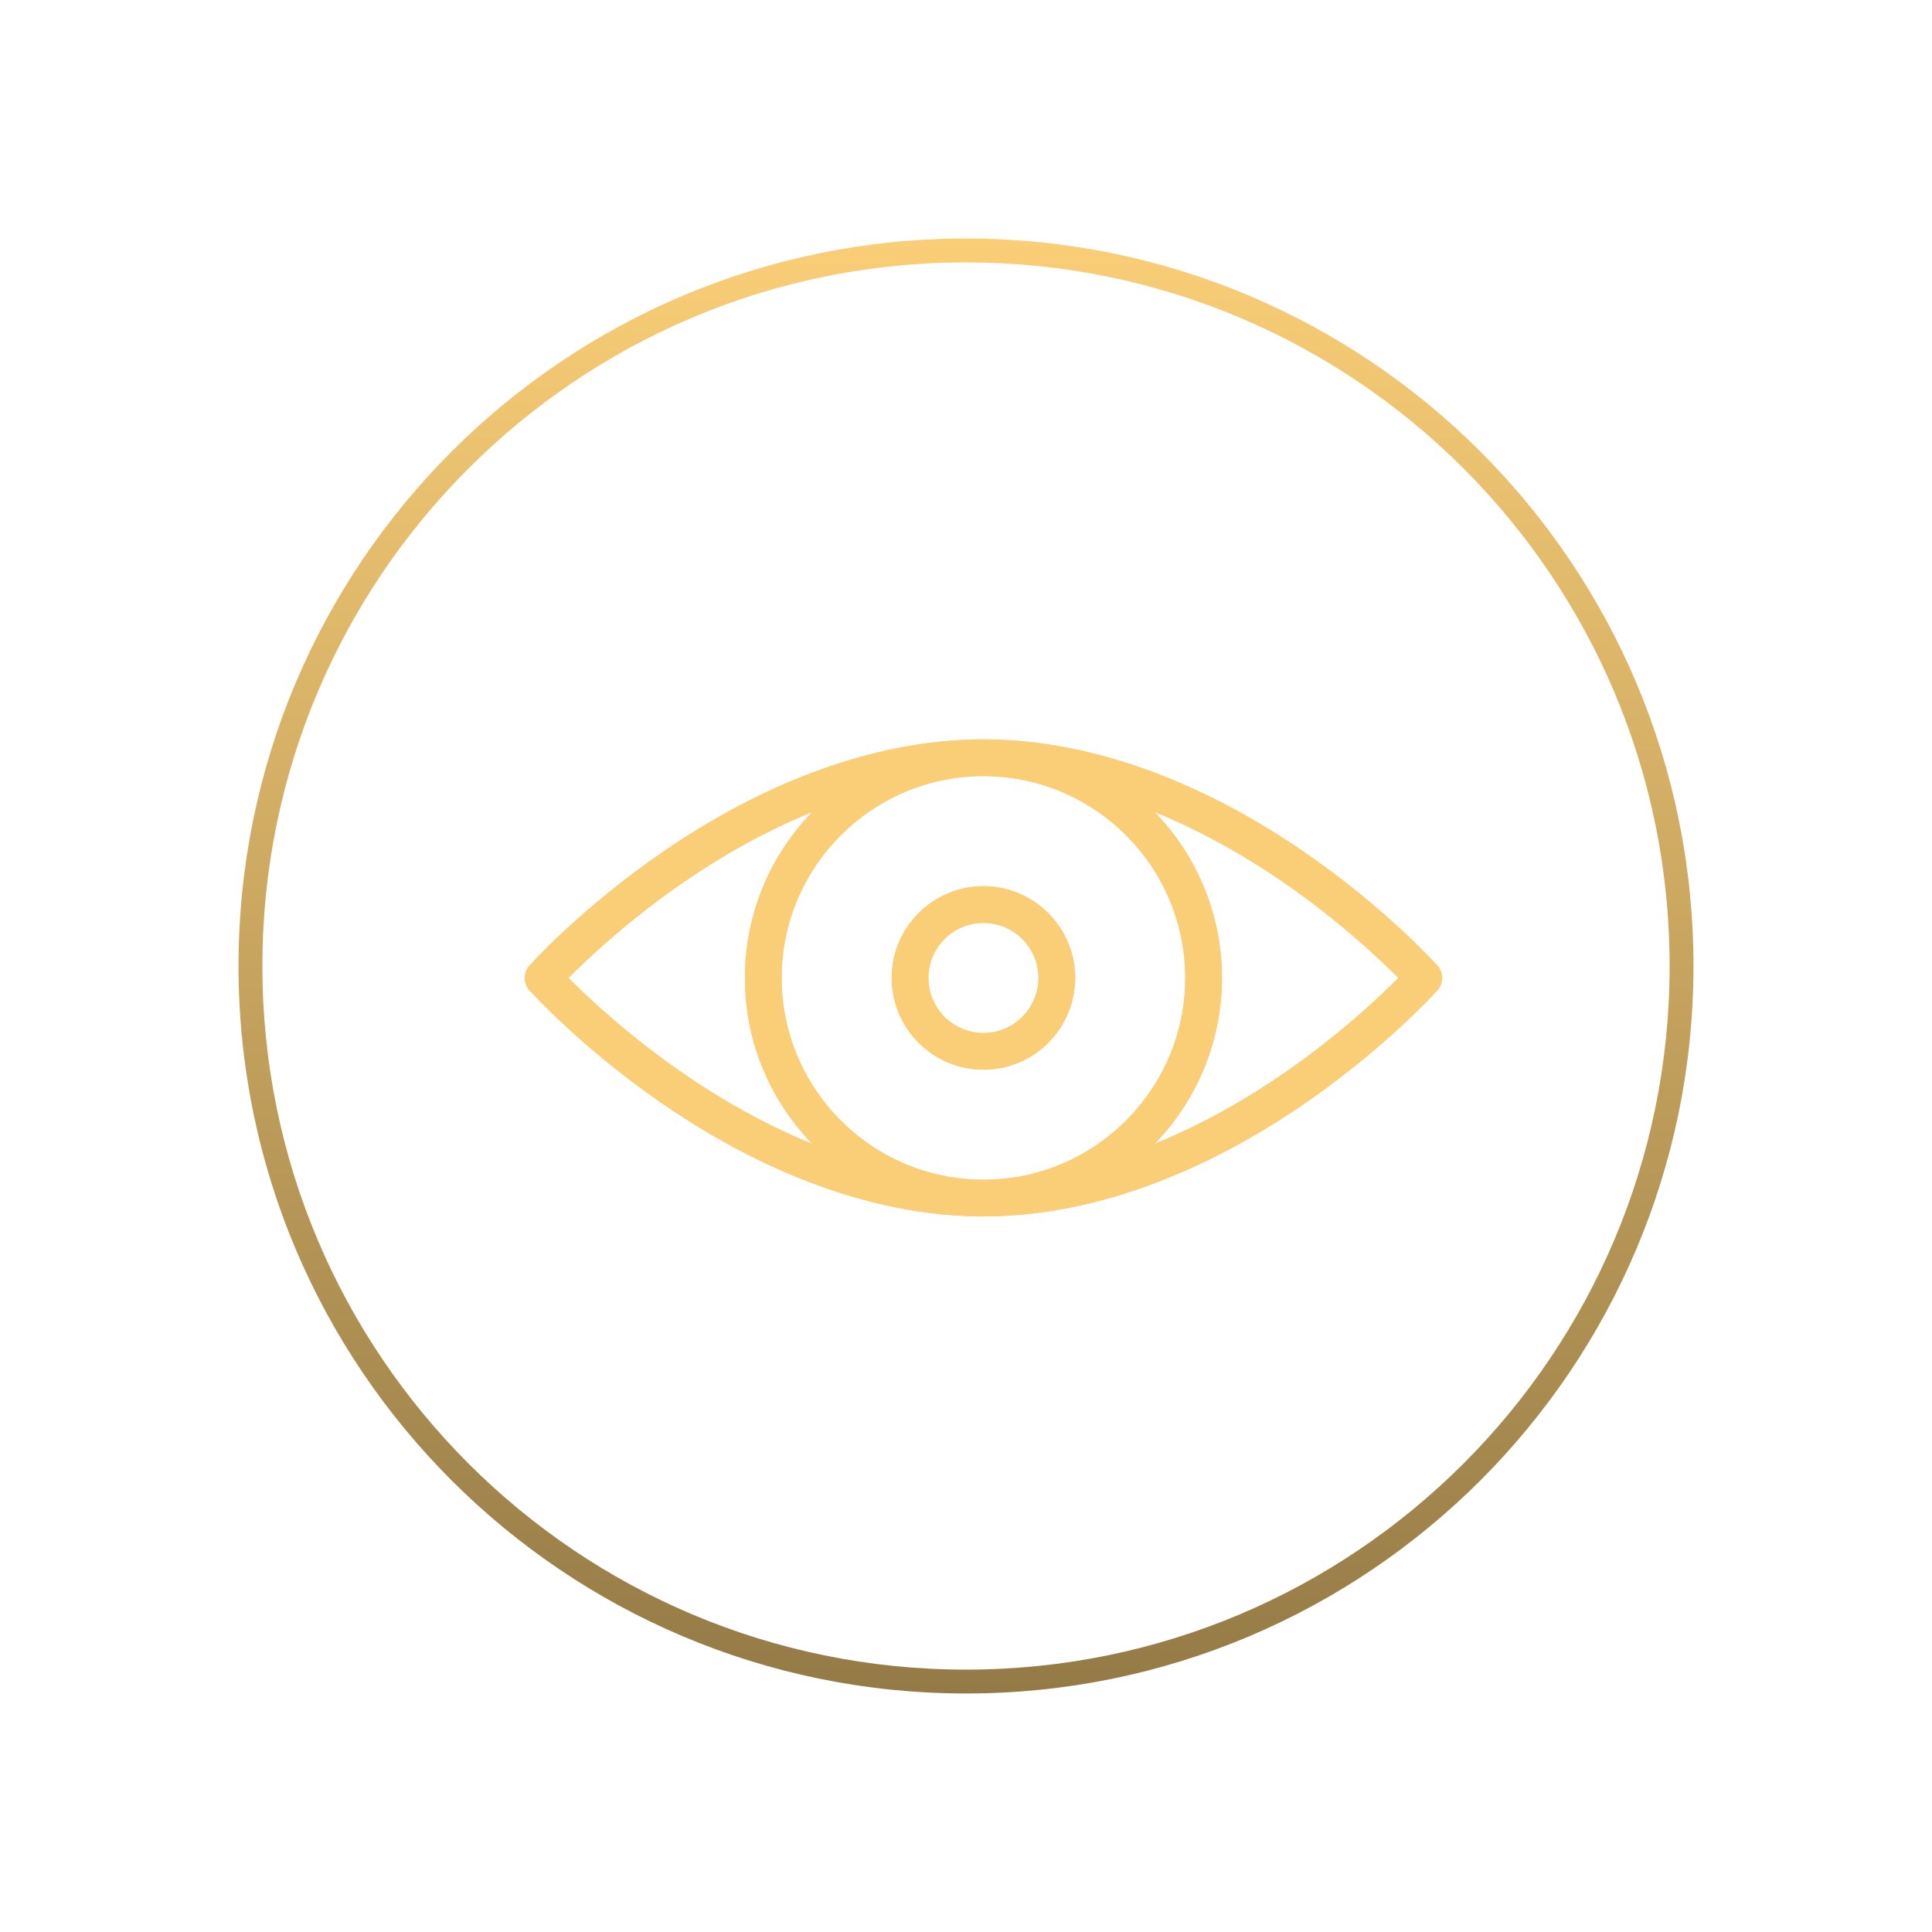
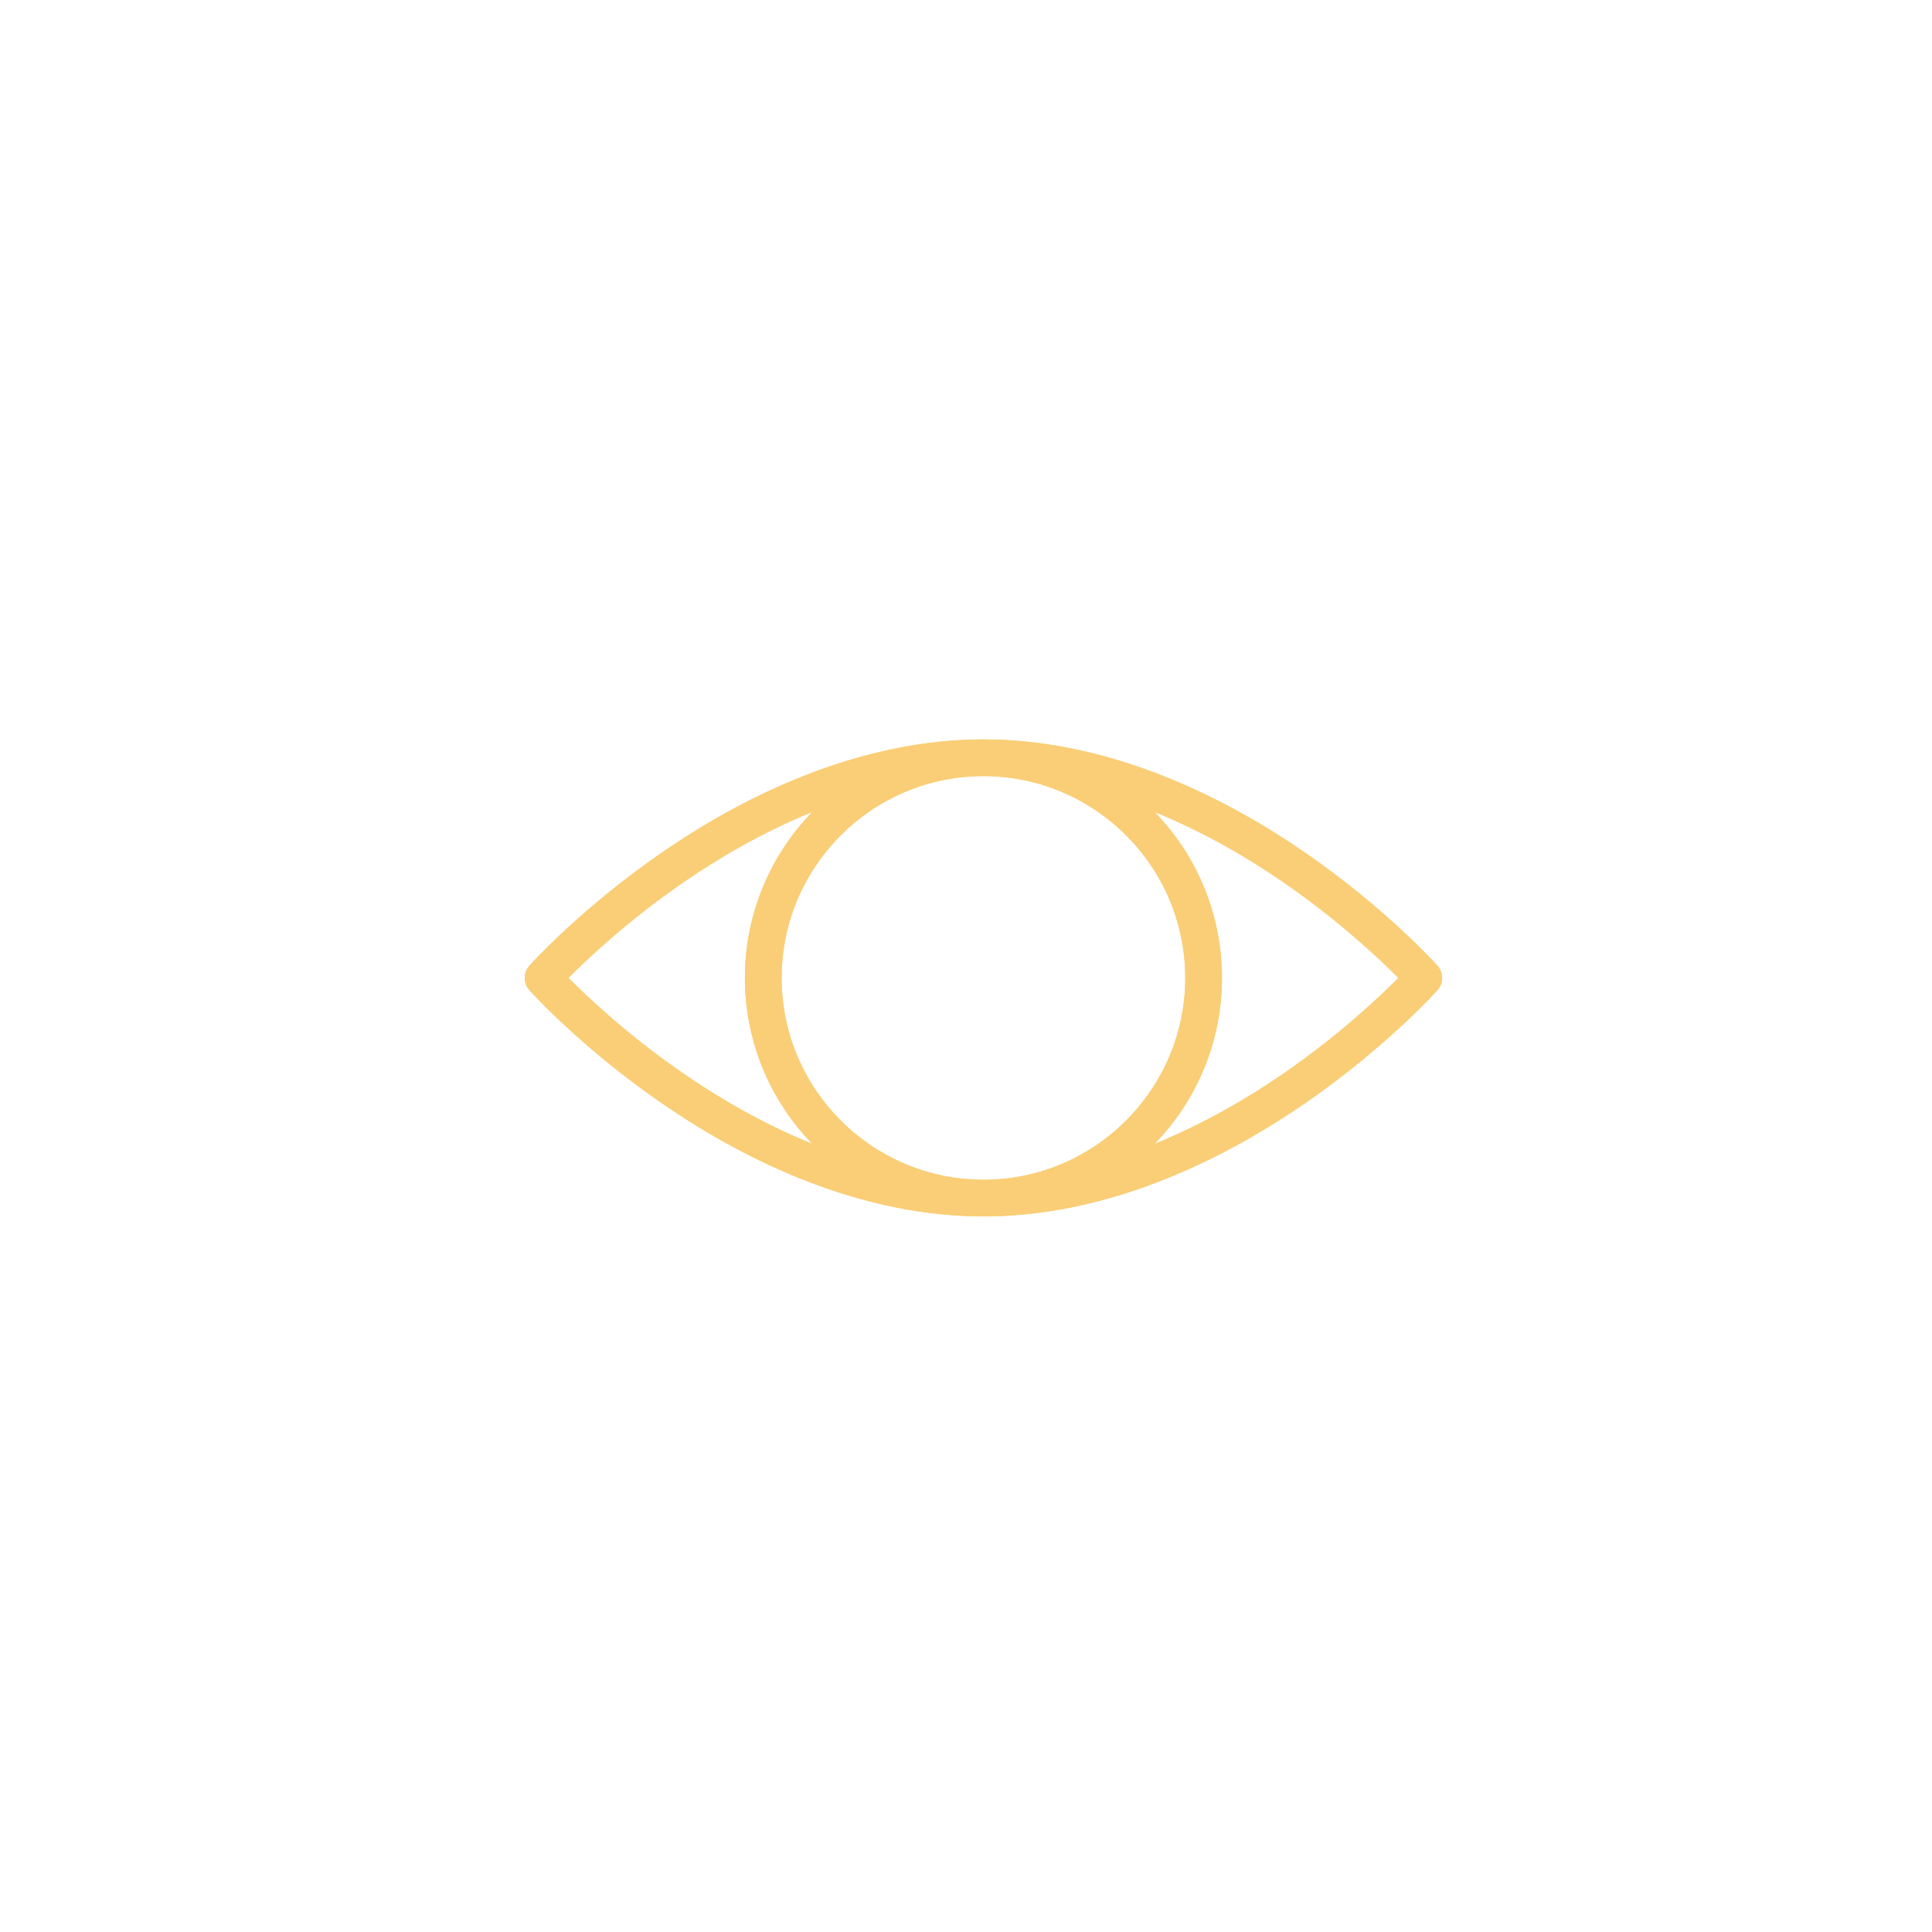
<svg xmlns="http://www.w3.org/2000/svg" width="81" height="81" viewBox="0 0 81 81" fill="none">
  <g filter="url(#filter0_d_3009_369)">
-     <path d="M66 36.5C66 20.208 52.792 7 36.5 7C20.208 7 7 20.208 7 36.5C7 52.792 20.208 66 36.5 66V67C19.655 67 6 53.345 6 36.5C6 19.655 19.655 6 36.5 6C53.345 6 67 19.655 67 36.5C67 53.345 53.345 67 36.5 67V66C52.792 66 66 52.792 66 36.5Z" fill="url(#paint0_linear_3009_369)" />
-   </g>
+     </g>
  <g filter="url(#filter1_d_3009_369)">
    <path d="M56.265 36.487C56.178 36.39 54.099 34.084 50.722 31.752C46.747 29.006 42.023 27 37.231 27C32.438 27 27.714 29.006 23.739 31.752C20.362 34.084 18.283 36.39 18.196 36.487C17.935 36.779 17.935 37.221 18.196 37.513C18.283 37.61 20.362 39.916 23.739 42.248C26.824 44.379 31.6 46.91 36.952 46.996C37.148 47.002 37.314 47.002 37.51 46.996C42.862 46.91 47.638 44.379 50.722 42.248C54.099 39.916 56.178 37.61 56.265 37.513C56.527 37.221 56.527 36.779 56.265 36.487ZM45.692 37C45.692 41.663 41.899 45.462 37.231 45.462C32.569 45.462 28.769 41.669 28.769 37C28.769 32.338 32.562 28.539 37.231 28.539C41.892 28.539 45.692 32.331 45.692 37ZM19.834 37C20.62 36.207 22.31 34.609 24.614 33.018C26.075 32.008 27.936 30.903 30.055 30.043C26.287 33.929 26.292 40.076 30.055 43.957C27.948 43.102 26.099 42.006 24.645 41.004C22.331 39.41 20.625 37.797 19.834 37ZM49.848 40.983C48.386 41.992 46.526 43.097 44.407 43.957C48.175 40.071 48.17 33.924 44.407 30.043C46.513 30.898 48.363 31.994 49.816 32.996C52.13 34.59 53.836 36.203 54.628 37C53.841 37.794 52.152 39.391 49.848 40.983Z" fill="#FACE77" />
    <path d="M37.23 27C42.023 27 46.748 29.006 50.723 31.752C54.099 34.085 56.179 36.39 56.266 36.487C56.527 36.779 56.527 37.221 56.266 37.513L55.838 37.966C55.058 38.764 53.255 40.499 50.723 42.248L50.124 42.651C47.038 44.685 42.527 46.916 37.51 46.996C37.314 47.002 37.147 47.002 36.951 46.996C31.599 46.91 26.824 44.379 23.739 42.248C21.206 40.499 19.404 38.765 18.624 37.966L18.196 37.513C17.935 37.221 17.935 36.779 18.196 36.487C18.278 36.397 20.11 34.364 23.121 32.189L23.739 31.752C27.714 29.007 32.438 27 37.23 27ZM29.942 44.49C30.93 44.887 31.972 45.229 33.054 45.487C32.105 45.019 31.246 44.396 30.509 43.651L29.942 44.49ZM43.952 43.651C43.215 44.396 42.356 45.018 41.407 45.486C42.489 45.228 43.53 44.886 44.517 44.49L43.952 43.651ZM37.23 28.538C32.562 28.538 28.77 32.338 28.77 37L28.78 37.436C29 41.759 32.479 45.231 36.796 45.45L37.23 45.462C41.753 45.462 45.455 41.896 45.682 37.435L45.692 37C45.692 32.331 41.892 28.538 37.23 28.538ZM30.055 30.043C27.936 30.903 26.075 32.008 24.613 33.018L24.189 33.316C22.102 34.805 20.571 36.257 19.834 37C20.626 37.798 22.331 39.41 24.645 41.004C26.098 42.006 27.948 43.102 30.055 43.957C26.292 40.077 26.286 33.929 30.055 30.043ZM44.407 30.043C48.17 33.924 48.175 40.071 44.407 43.957C46.526 43.097 48.386 41.992 49.848 40.983C52.151 39.391 53.842 37.793 54.628 37C53.886 36.252 52.34 34.789 50.243 33.295L49.816 32.996C48.363 31.994 46.513 30.898 44.407 30.043ZM33.056 28.511C32.004 28.762 30.964 29.1 29.943 29.509L30.509 30.348C31.246 29.603 32.106 28.98 33.056 28.511ZM41.405 28.512C42.355 28.98 43.215 29.603 43.952 30.348L44.517 29.51C43.497 29.101 42.457 28.763 41.405 28.512Z" fill="#FACE77" />
-     <path d="M33.385 37.001C33.385 39.121 35.11 40.847 37.231 40.847C39.351 40.847 41.077 39.121 41.077 37.001C41.077 34.88 39.351 33.154 37.231 33.154C35.11 33.154 33.385 34.88 33.385 37.001ZM39.538 37.001C39.538 38.273 38.503 39.308 37.231 39.308C35.958 39.308 34.923 38.273 34.923 37.001C34.923 35.728 35.958 34.693 37.231 34.693C38.503 34.693 39.538 35.728 39.538 37.001Z" fill="#FACE77" />
-     <path d="M39.539 37C39.538 35.728 38.502 34.693 37.23 34.693C35.958 34.693 34.923 35.728 34.923 37C34.923 38.193 35.833 39.178 36.995 39.296L37.23 39.309C38.423 39.309 39.407 38.398 39.526 37.236L39.539 37ZM41.072 37.198C40.969 39.227 39.285 40.847 37.23 40.847L37.033 40.842C35.004 40.739 33.385 39.054 33.385 37C33.385 34.88 35.11 33.155 37.23 33.154C39.351 33.154 41.077 34.88 41.077 37L41.072 37.198Z" fill="#FACE77" />
  </g>
  <defs>
    <filter id="filter0_d_3009_369" x="0" y="0" width="81" height="81" filterUnits="userSpaceOnUse" color-interpolation-filters="sRGB">
      <feFlood flood-opacity="0" result="BackgroundImageFix" />
      <feColorMatrix in="SourceAlpha" type="matrix" values="0 0 0 0 0 0 0 0 0 0 0 0 0 0 0 0 0 0 127 0" result="hardAlpha" />
      <feOffset dx="4" dy="4" />
      <feGaussianBlur stdDeviation="5" />
      <feComposite in2="hardAlpha" operator="out" />
      <feColorMatrix type="matrix" values="0 0 0 0 0 0 0 0 0 0 0 0 0 0 0 0 0 0 0.25 0" />
      <feBlend mode="normal" in2="BackgroundImageFix" result="effect1_dropShadow_3009_369" />
      <feBlend mode="normal" in="SourceGraphic" in2="effect1_dropShadow_3009_369" result="shape" />
    </filter>
    <filter id="filter1_d_3009_369" x="12" y="21" width="58.461" height="40" filterUnits="userSpaceOnUse" color-interpolation-filters="sRGB">
      <feFlood flood-opacity="0" result="BackgroundImageFix" />
      <feColorMatrix in="SourceAlpha" type="matrix" values="0 0 0 0 0 0 0 0 0 0 0 0 0 0 0 0 0 0 127 0" result="hardAlpha" />
      <feOffset dx="4" dy="4" />
      <feGaussianBlur stdDeviation="5" />
      <feComposite in2="hardAlpha" operator="out" />
      <feColorMatrix type="matrix" values="0 0 0 0 0 0 0 0 0 0 0 0 0 0 0 0 0 0 0.25 0" />
      <feBlend mode="normal" in2="BackgroundImageFix" result="effect1_dropShadow_3009_369" />
      <feBlend mode="normal" in="SourceGraphic" in2="effect1_dropShadow_3009_369" result="shape" />
    </filter>
    <linearGradient id="paint0_linear_3009_369" x1="36.5" y1="6" x2="36.5" y2="67" gradientUnits="userSpaceOnUse">
      <stop stop-color="#FACE77" />
      <stop offset="1" stop-color="#947A46" />
    </linearGradient>
  </defs>
</svg>